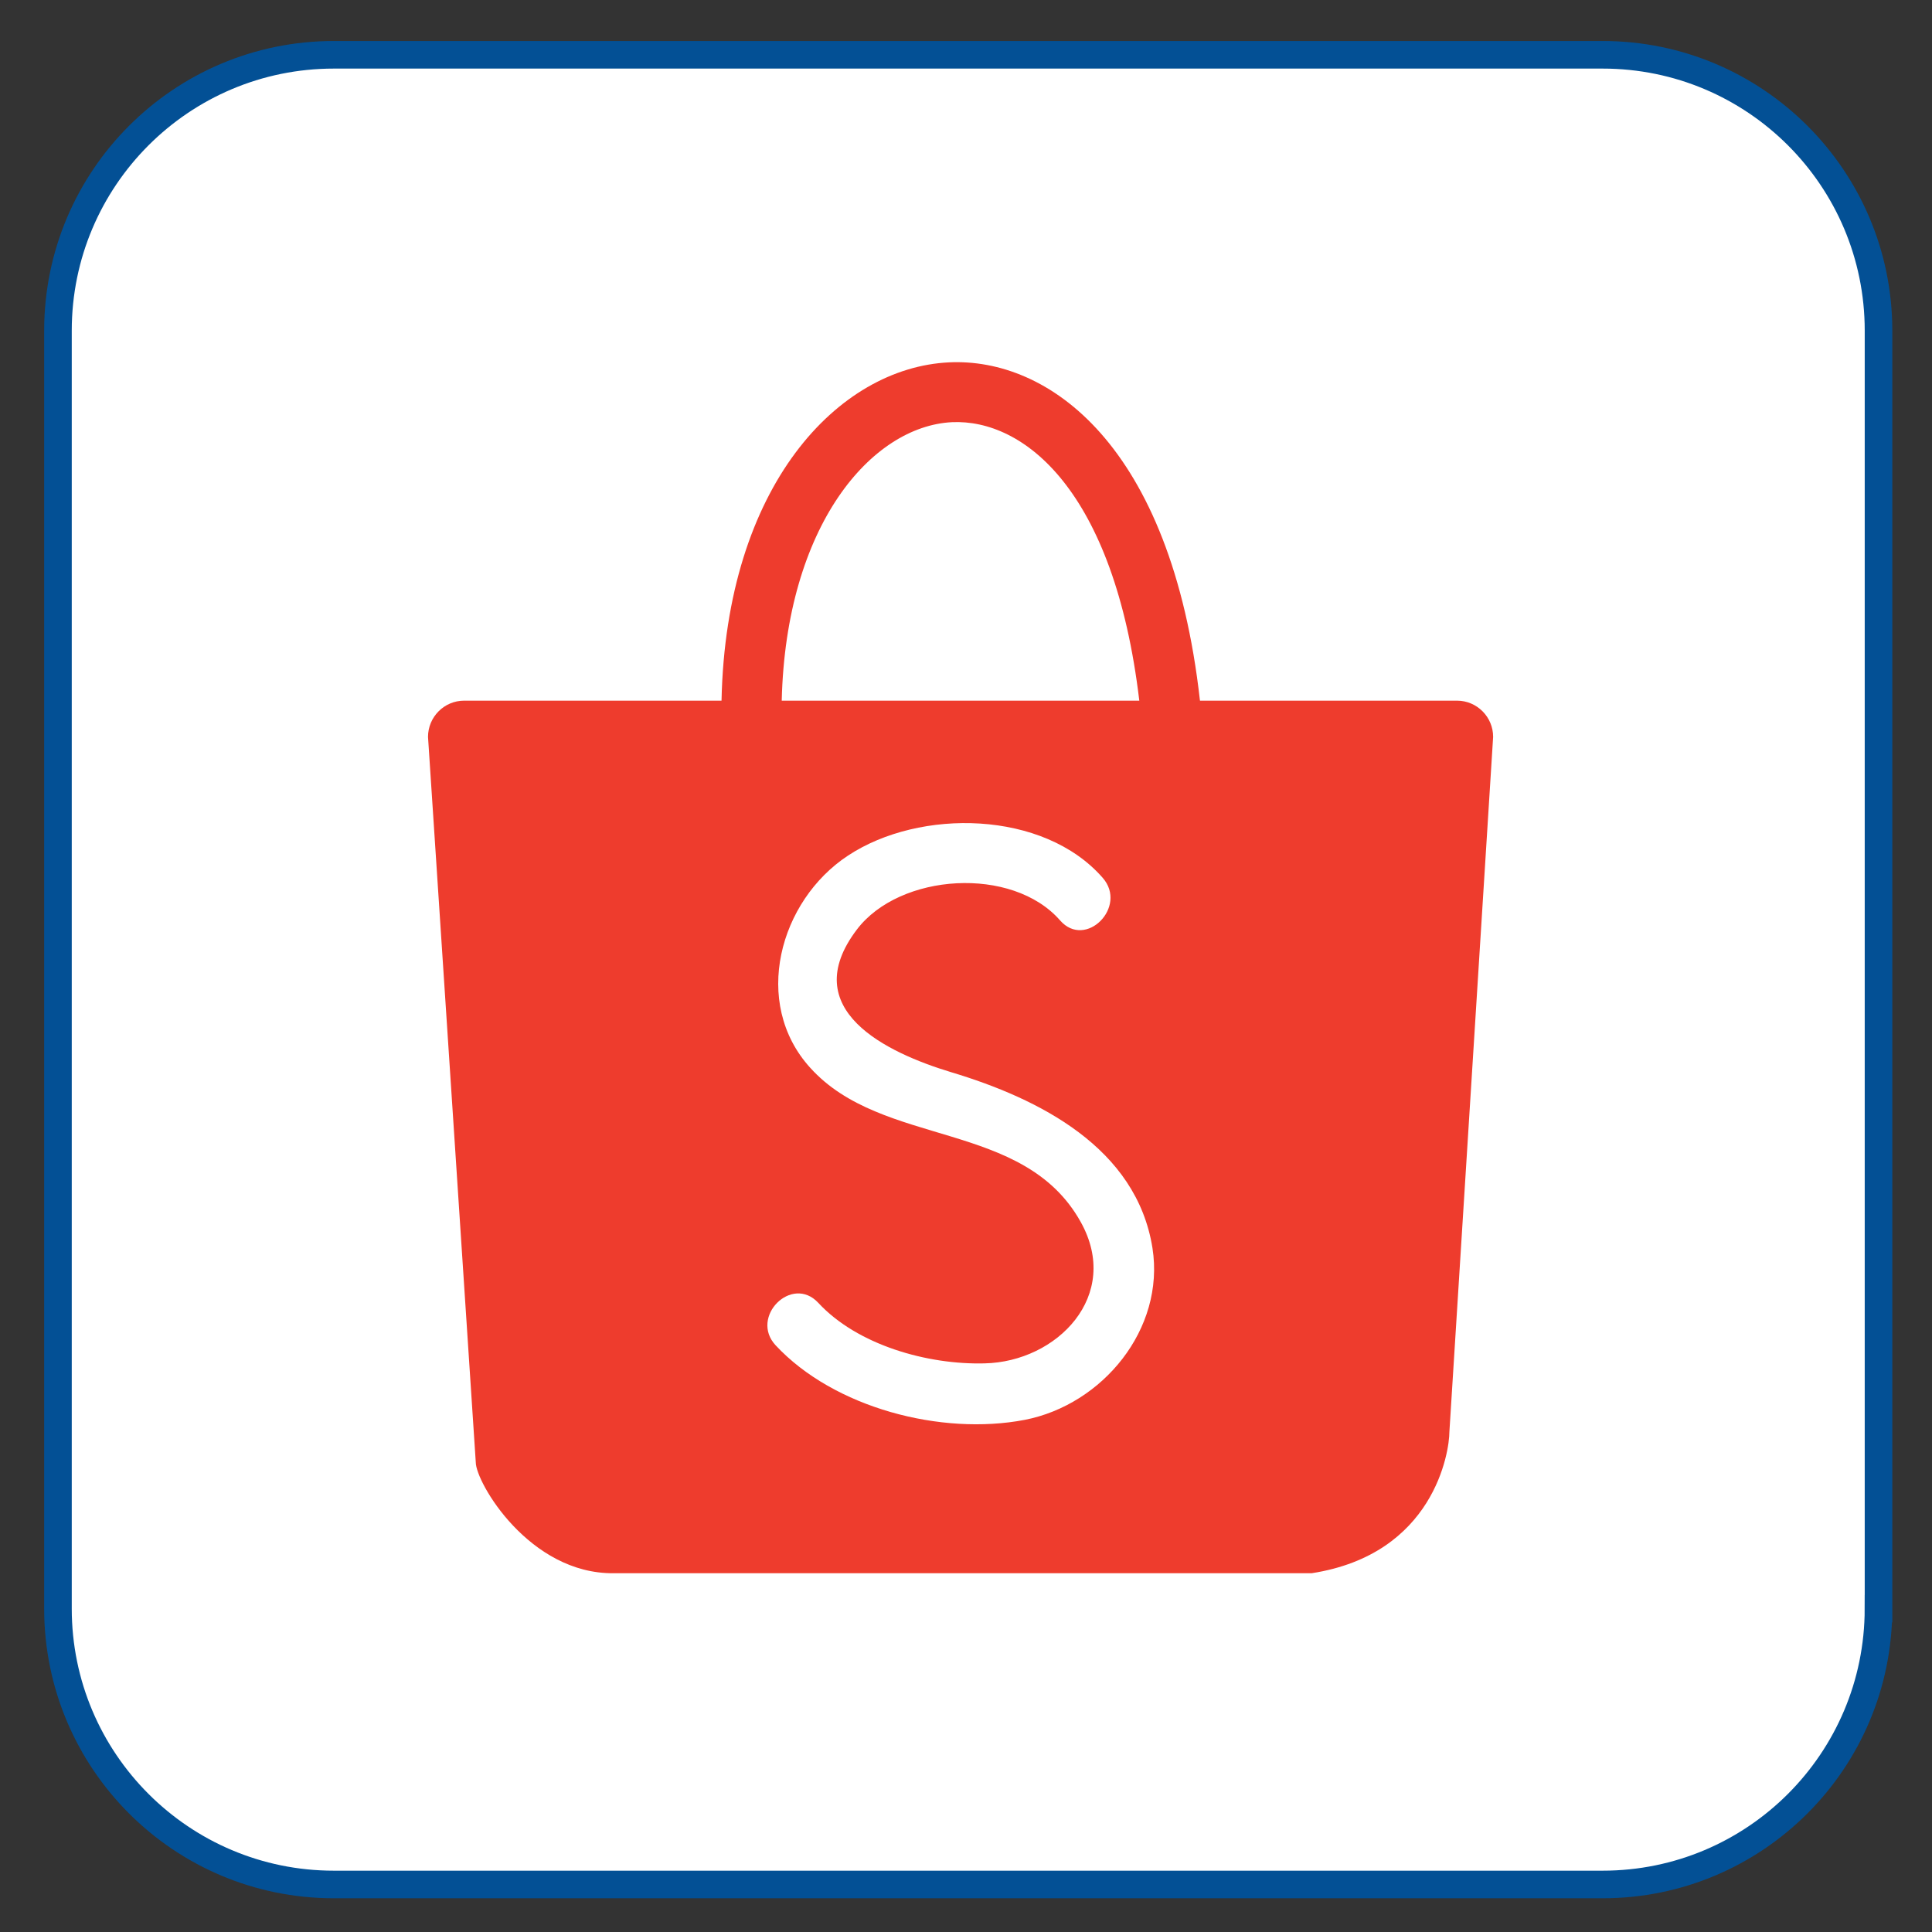
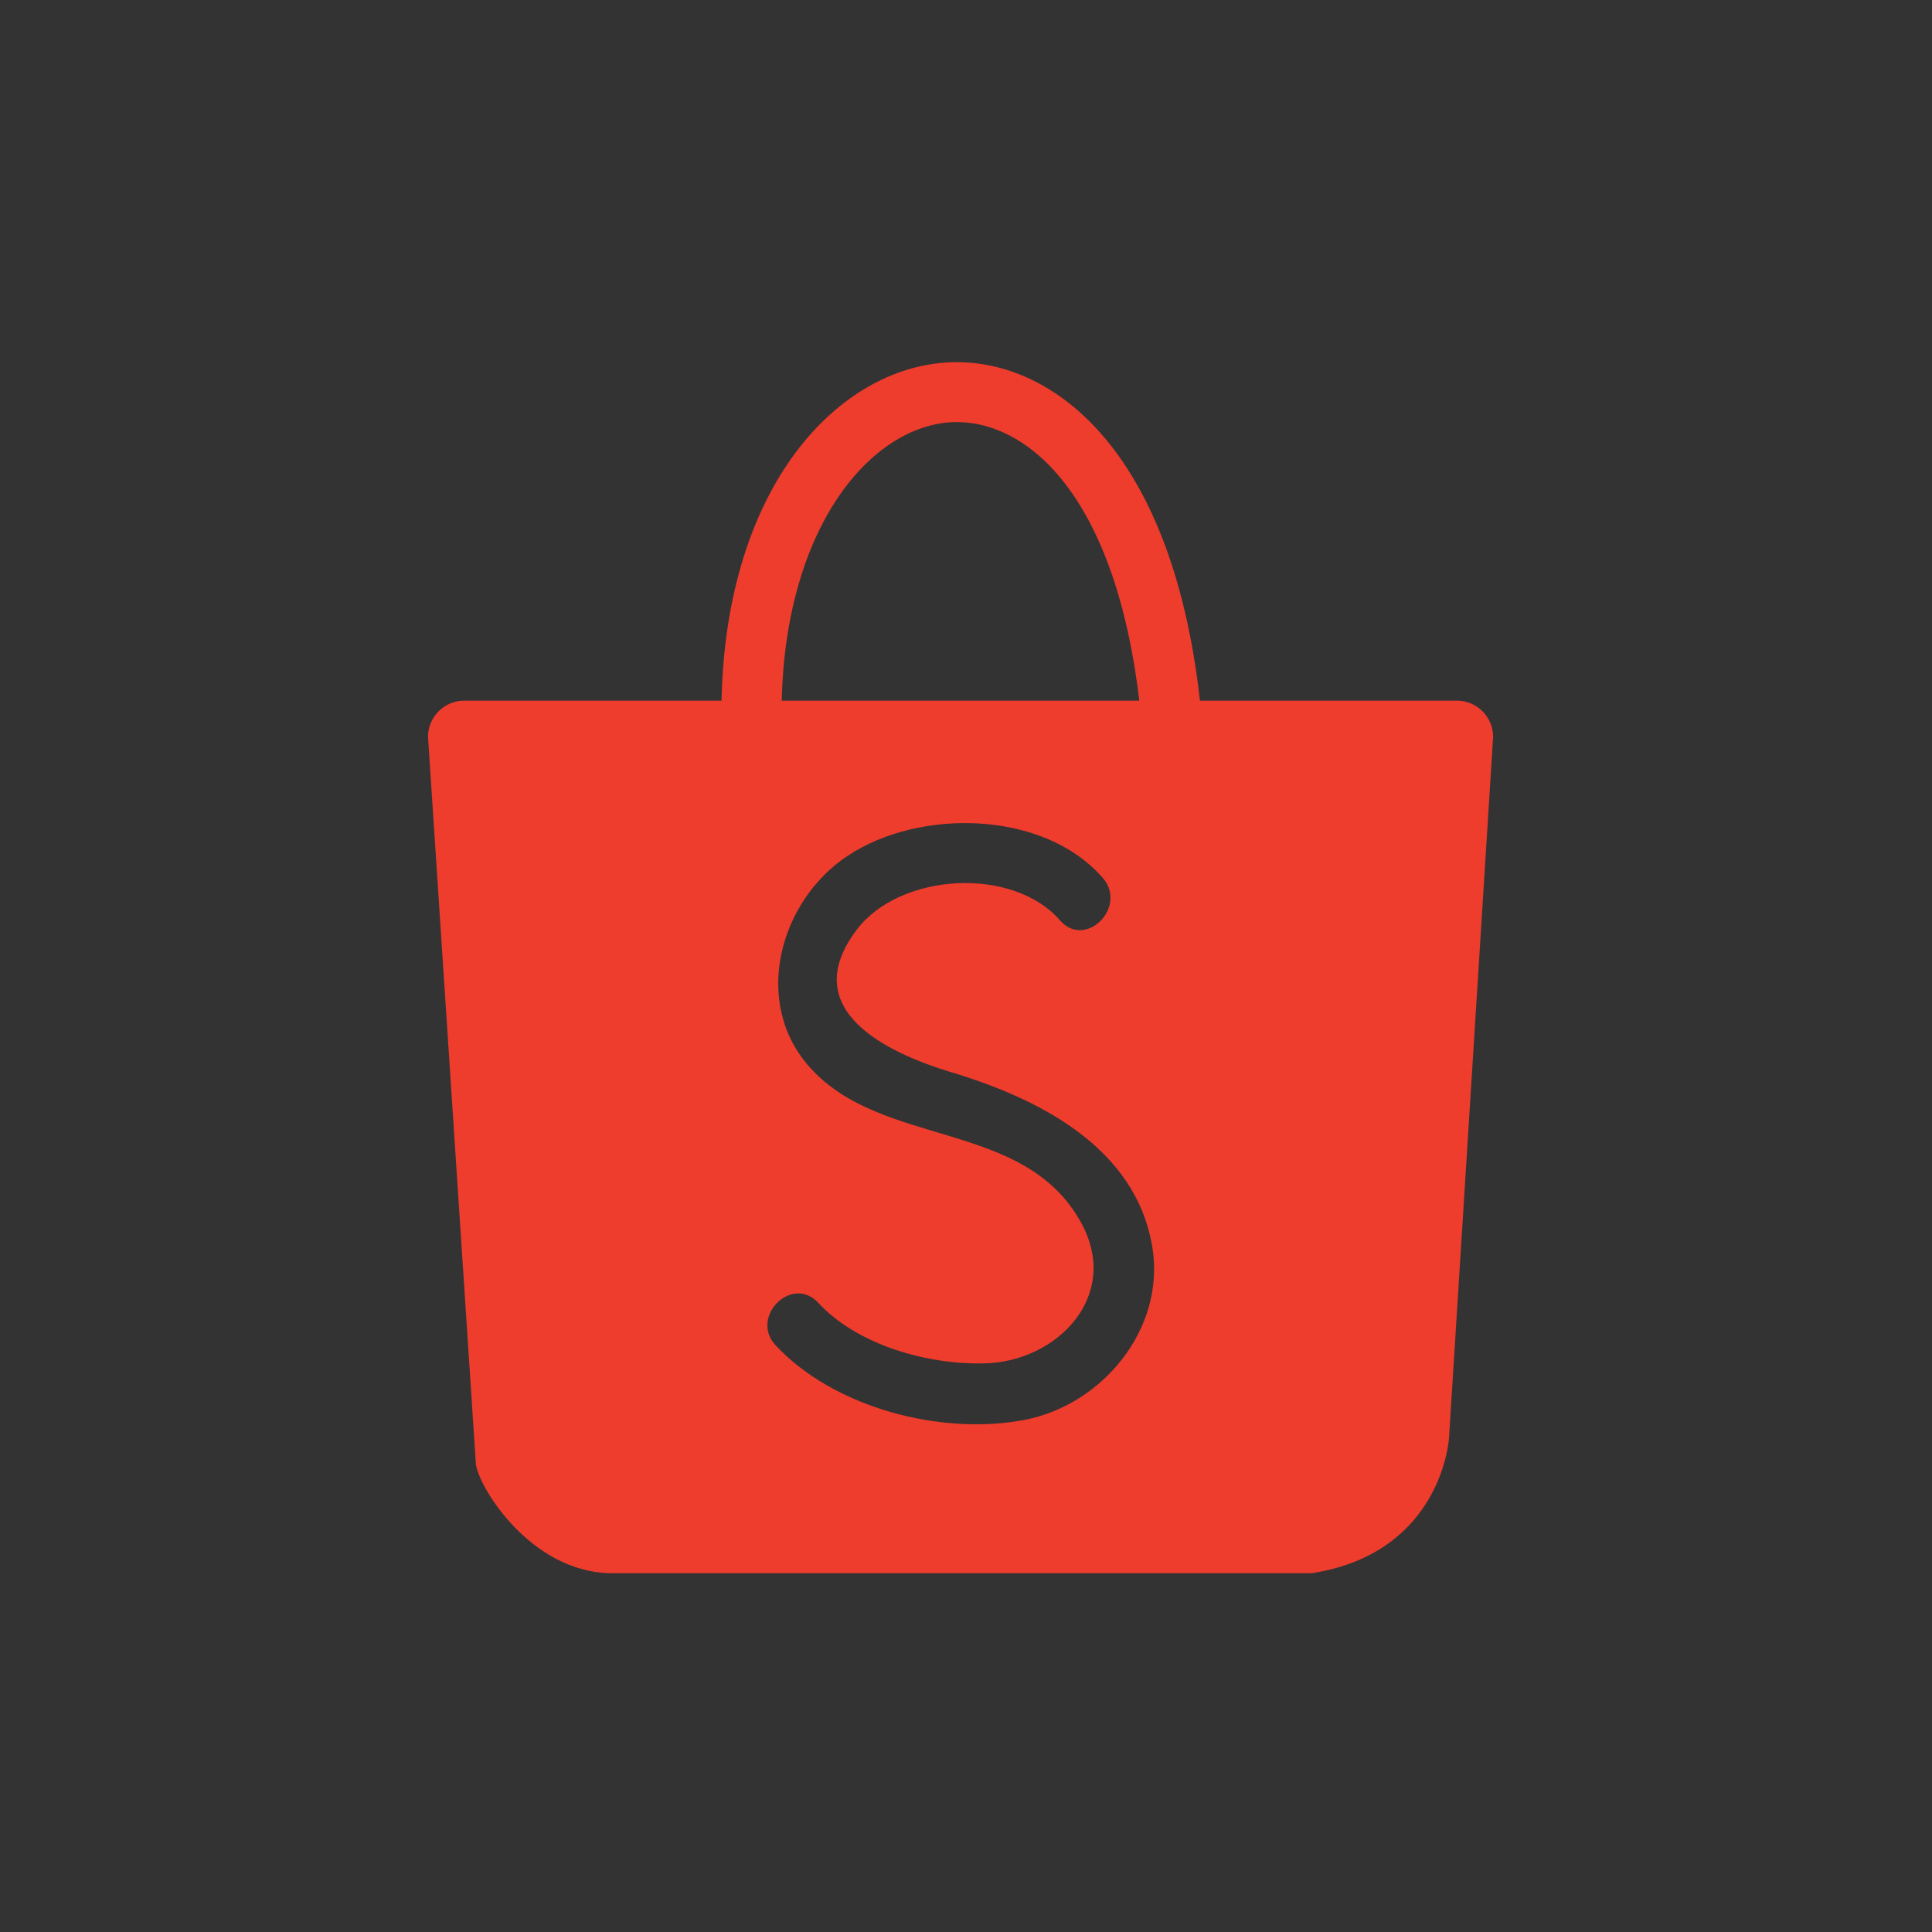
<svg xmlns="http://www.w3.org/2000/svg" version="1.1" id="Layer_1" x="0px" y="0px" width="50px" height="50px" viewBox="0 0 50 50" enable-background="new 0 0 50 50" xml:space="preserve">
  <rect x="0" y="0" width="50" height="50" fill="#333333" stroke="none" />
-   <path fill="#FFFFFF" stroke="#035095" stroke-width="0.714" stroke-miterlimit="10" d="M48.615,41.631  c0,3.943-3.197,7.139-7.139,7.139H8.639c-3.941,0-7.139-3.195-7.139-7.139V8.557c0-3.943,3.197-7.139,7.139-7.139h32.838  c3.941,0,7.139,3.195,7.139,7.139V41.631z" />
  <g>
    <g>
      <path fill="#EE3C2D" d="M37.708,18.133h-6.653c-0.746-6.662-3.945-8.881-6.498-8.755c-2.867,0.14-5.768,3.192-5.884,8.755h-6.661    c-0.517,0-0.935,0.423-0.935,0.938l1.236,18.773c0,0.522,1.385,2.891,3.566,2.871h18.067c3.165-0.491,3.564-3.139,3.564-3.658    l1.132-17.986C38.643,18.556,38.224,18.133,37.708,18.133 M24.636,10.926c1.854-0.085,4.2,1.749,4.849,7.207h-9.254    C20.339,13.594,22.553,11.032,24.636,10.926 M26.519,36.746c-2.159,0.414-4.937-0.309-6.446-1.93    c-0.679-0.731,0.419-1.836,1.104-1.099c1.014,1.095,2.826,1.605,4.301,1.567c1.88-0.038,3.557-1.756,2.489-3.663    c-1.479-2.651-5.127-1.907-7.001-3.99c-1.518-1.676-0.799-4.32,0.983-5.49c1.856-1.225,5.061-1.173,6.588,0.576    c0.659,0.75-0.442,1.859-1.102,1.103c-1.236-1.415-4.148-1.226-5.258,0.235c-1.581,2.08,0.783,3.193,2.441,3.694    c2.271,0.683,4.795,1.95,5.208,4.551C30.154,34.399,28.531,36.355,26.519,36.746" />
    </g>
  </g>
</svg>